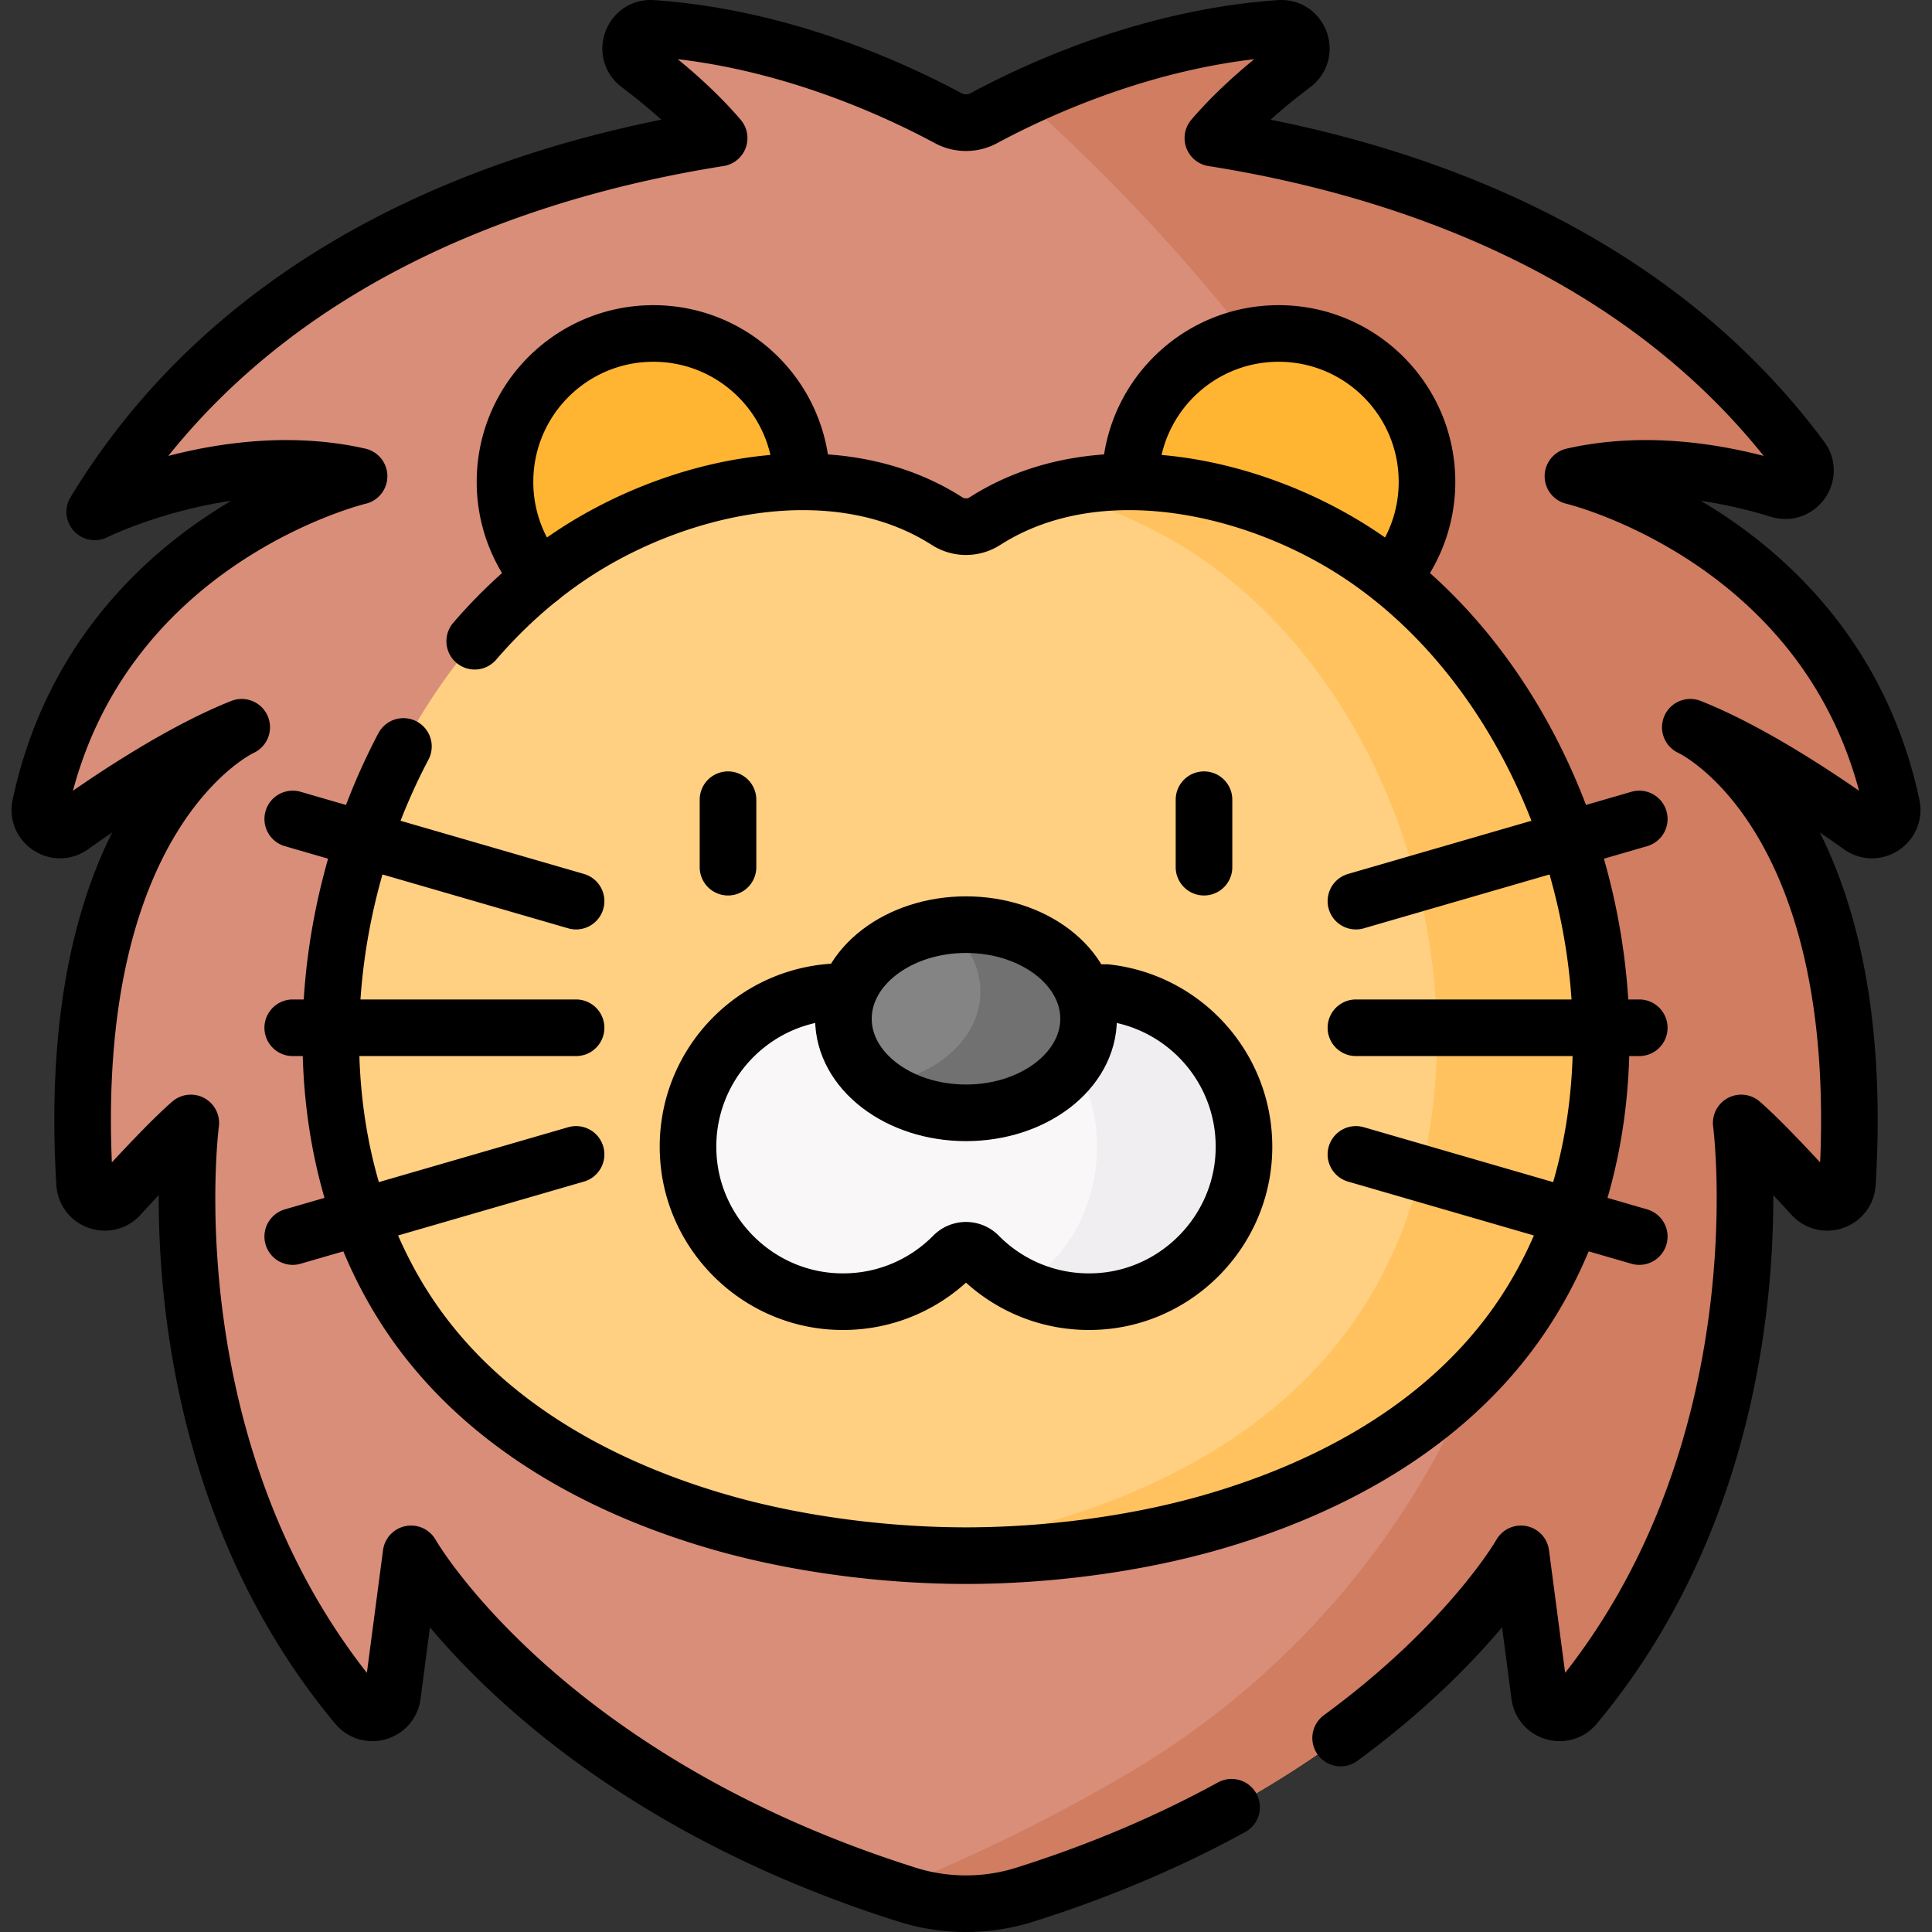
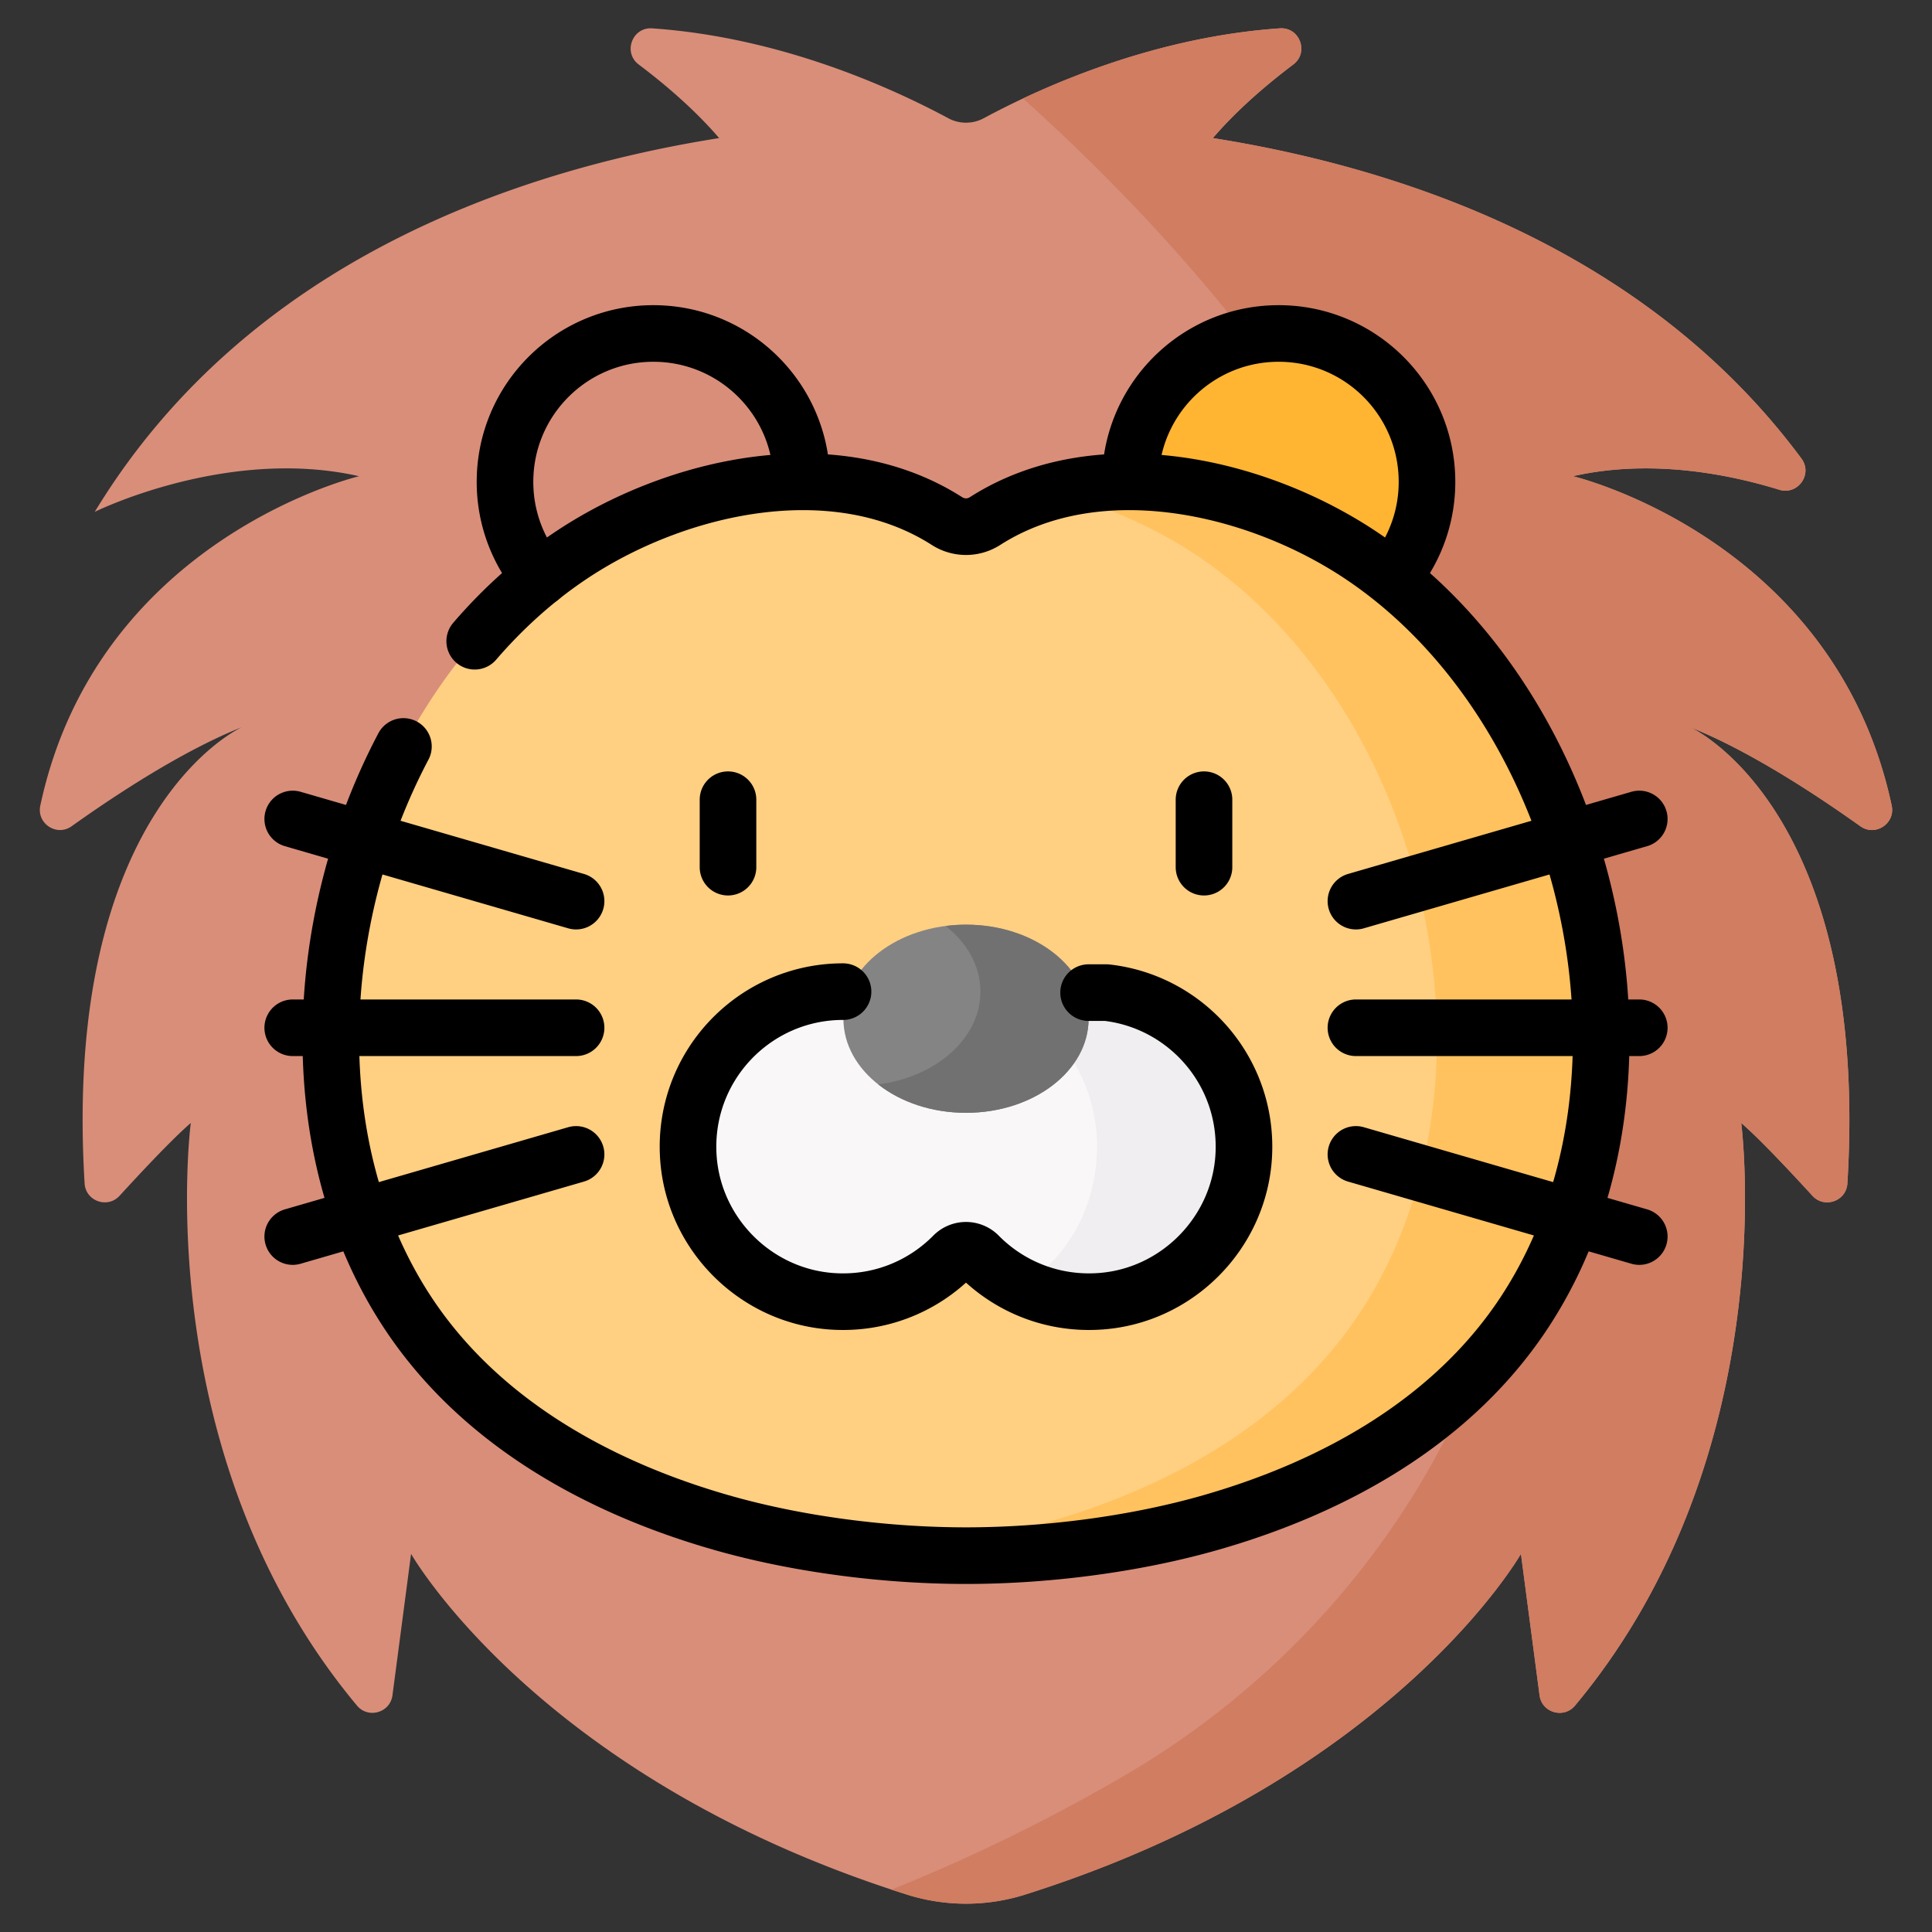
<svg xmlns="http://www.w3.org/2000/svg" version="1.1" width="512" height="512" x="0" y="0" viewBox="0 0 512.008 512.008" style="enable-background:new 0 0 512 512" xml:space="preserve" class="">
  <rect x="0" y="0" width="512.008" height="512.008" fill="#333333" stroke="none" />
  <g>
    <path d="M447.955 192.734c15.852 6.294 33.965 18.307 45.059 26.226 3.968 2.832 9.331-.71 8.312-5.478-15.156-70.846-84.475-87.277-84.475-87.277 20.594-4.668 41.196-.578 54.671 3.583 4.922 1.52 8.958-4.121 5.889-8.259-41.575-56.072-107.013-77.177-155.984-84.935 6.558-7.653 14.554-14.411 21.309-19.496 4.231-3.185 1.719-9.949-3.565-9.584-33.631 2.325-62.849 15.42-78.52 23.843-2.866 1.54-6.417 1.548-9.297 0-15.671-8.423-44.889-21.518-78.52-23.842-5.283-.365-7.796 6.398-3.565 9.584 6.755 5.086 14.751 11.844 21.309 19.496-52.882 8.377-124.969 32.32-165.47 99.055 0 0 35.034-17.382 70.048-9.445 0 0-69.319 16.431-84.475 87.277-1.02 4.768 4.343 8.31 8.312 5.478 11.095-7.918 29.208-19.931 45.059-26.226 0 0-47.651 21.446-41.631 120.893.285 4.7 6.09 6.747 9.268 3.271 6.048-6.615 14.014-15.087 18.873-19.299 0 0-11.596 87.726 44.037 154.403 2.983 3.575 8.799 1.895 9.407-2.721l4.933-37.488s33.832 59.497 131.415 90.305a52.027 52.027 0 0 0 31.301 0c97.583-30.808 131.415-90.305 131.415-90.305l4.933 37.488c.607 4.616 6.424 6.296 9.407 2.721 55.633-66.678 44.037-154.403 44.037-154.403 4.86 4.212 12.825 12.683 18.873 19.299 3.177 3.476 8.983 1.429 9.268-3.271 6.018-99.447-41.633-120.893-41.633-120.893z" style="" fill="#D98E7A" data-original="#d98e7a" class="" />
    <path d="M493.014 218.961c-11.084-7.913-29.17-19.907-45.005-26.209 1.641.78 47.486 23.218 41.574 120.871-.28 4.702-6.082 6.752-9.263 3.271-6.052-6.612-14.015-15.085-18.876-19.296 0 0 11.594 87.73-44.035 154.402-2.981 3.581-8.803 1.901-9.403-2.721l-4.932-37.483s-33.831 59.49-131.424 90.3a52.026 52.026 0 0 1-31.291 0c-1.38-.44-2.751-.88-4.111-1.32a471.059 471.059 0 0 0 61.961-30.35c52.798-30.84 91.271-82.668 103.975-142.638 9.143-43.195 3.201-87.439-11.144-128.793-23.628-68.153-66.712-125.072-119.93-172.898 16.586-7.793 40.884-16.706 68.063-18.586 5.282-.36 7.793 6.402 3.561 9.583-6.752 5.092-14.745 11.844-21.307 19.497 48.976 7.763 114.409 28.87 155.983 84.939 3.071 4.141-.96 9.783-5.882 8.263-13.475-4.162-34.081-8.253-54.678-3.591 0 0 69.323 16.435 84.478 87.279 1.019 4.77-4.343 8.311-8.314 5.48z" style="" fill="#D07D62" data-original="#d07d62" />
-     <circle cx="173.153" cy="127.694" r="39.319" style="" fill="#FFB532" data-original="#ffb532" />
    <circle cx="338.855" cy="127.694" r="39.319" style="" fill="#FFB532" data-original="#ffb532" />
    <path d="M360.874 147.3c-27.811-18.659-69.997-28.31-99.872-9.182a9.302 9.302 0 0 1-9.995 0c-29.876-19.128-72.062-9.477-99.872 9.182-60.481 40.578-83.493 138.152-43.558 199.829 18.981 29.315 50.527 46.871 83.421 56.321 20.464 5.879 43.938 8.819 65.007 8.819 21.068 0 44.543-2.94 65.007-8.819 32.894-9.45 64.44-27.006 83.421-56.321 39.934-61.677 16.922-159.25-43.559-199.829z" style="" fill="#FFCF82" data-original="#ffcf82" />
    <path d="M404.434 347.132c-18.98 29.31-50.53 46.87-83.42 56.32-20.47 5.88-43.94 8.82-65.01 8.82-7.06 0-14.37-.33-21.76-1 14.68-1.3 29.62-3.91 43.23-7.82 32.9-9.45 64.44-27.01 83.43-56.32 39.93-61.68 16.92-159.25-43.56-199.83-11.22-7.53-24.79-13.59-38.94-16.89 27.37-7.6 59.73 1.63 82.47 16.89 60.48 40.58 83.49 138.15 43.56 199.83z" style="" fill="#FFC25E" data-original="#ffc25e" />
    <path d="M223.418 262.797c-23.659 0-42.647 19.999-40.982 44.014 1.399 20.175 17.686 36.546 37.855 38.038 12.669.937 24.235-3.876 32.356-12.098a4.693 4.693 0 0 1 6.713 0c8.123 8.224 19.692 13.037 32.365 12.097 20.32-1.507 36.658-18.106 37.873-38.445 1.329-22.245-15.053-40.952-36.37-43.347l-69.81-.259z" style="" fill="#FAF7F8" data-original="#faf7f8" />
    <path d="M329.594 306.402c-1.21 20.34-17.55 36.94-37.87 38.45-7.52.56-14.65-.91-20.9-3.92a42.087 42.087 0 0 0 17.76-23.11c7.55-24.39-5.62-47.14-26.16-54.88l30.8.11c21.32 2.4 37.7 21.11 36.37 43.35z" style="" fill="#F0EEF0" data-original="#f0eef0" />
    <ellipse cx="256.004" cy="269.981" rx="32.488" ry="24.933" style="" fill="#848484" data-original="#848484" />
    <path d="M288.494 269.982c0 13.77-14.55 24.93-32.49 24.93-9.12 0-17.36-2.88-23.26-7.53 15.38-1.97 27.09-12.22 27.09-24.58 0-6.77-3.51-12.9-9.21-17.4 1.75-.23 3.55-.35 5.38-.35 17.94 0 32.49 11.16 32.49 24.93z" style="" fill="#717171" data-original="#717171" />
-     <path d="M355.287 460.599c34.35-25.183 47.782-48.805 47.782-48.805l4.933 37.488c.607 4.616 6.424 6.296 9.407 2.721 55.633-66.678 44.037-154.403 44.037-154.403 4.86 4.212 12.825 12.683 18.873 19.299 3.177 3.476 8.983 1.429 9.268-3.271 6.02-99.448-41.631-120.893-41.631-120.893 15.852 6.294 33.965 18.307 45.059 26.226 3.968 2.832 9.331-.71 8.312-5.478-15.156-70.846-84.475-87.277-84.475-87.277 20.594-4.668 41.196-.578 54.671 3.583 4.922 1.52 8.958-4.121 5.889-8.259-41.575-56.072-107.013-77.177-155.984-84.935 6.558-7.653 14.554-14.411 21.309-19.496 4.231-3.185 1.719-9.949-3.565-9.584-33.631 2.325-62.849 15.42-78.52 23.843-2.866 1.54-6.417 1.548-9.297 0-15.671-8.423-44.889-21.518-78.52-23.842-5.283-.365-7.796 6.398-3.565 9.584 6.755 5.086 14.751 11.844 21.309 19.496-52.883 8.376-124.97 32.319-165.471 99.054 0 0 35.034-17.382 70.048-9.445 0 0-69.319 16.431-84.475 87.277-1.02 4.768 4.343 8.31 8.312 5.478 11.095-7.918 29.208-19.931 45.059-26.226 0 0-47.651 21.446-41.631 120.893.285 4.7 6.09 6.747 9.268 3.271 6.048-6.615 14.014-15.087 18.873-19.299 0 0-11.596 87.726 44.037 154.403 2.983 3.575 8.799 1.895 9.407-2.721l4.933-37.488s33.832 59.497 131.415 90.305a52.027 52.027 0 0 0 31.301 0c21.131-6.671 39.273-14.688 54.73-23.155" style="stroke-linecap: round; stroke-linejoin: round; stroke-miterlimit: 10;" fill="none" stroke="#000000" stroke-width="15px" stroke-linecap="round" stroke-linejoin="round" stroke-miterlimit="10" data-original="#000000" class="" />
    <path d="M143.177 153.14a39.16 39.16 0 0 1-9.343-25.446c0-21.715 17.604-39.319 39.319-39.319 20.655 0 37.59 15.926 39.195 36.168M299.721 123.857c1.929-19.915 18.714-35.482 39.134-35.482 21.715 0 39.319 17.604 39.319 39.319a39.146 39.146 0 0 1-7.749 23.442" style="stroke-linecap: round; stroke-linejoin: round; stroke-miterlimit: 10;" fill="none" stroke="#000000" stroke-width="15px" stroke-linecap="round" stroke-linejoin="round" stroke-miterlimit="10" data-original="#000000" class="" />
    <path d="M106.911 197.818c-24.444 46.344-27.066 106.482.665 149.311 18.981 29.315 50.527 46.871 83.421 56.321 20.464 5.879 43.938 8.819 65.007 8.819 21.068 0 44.543-2.94 65.007-8.819 32.894-9.45 64.44-27.006 83.421-56.321 39.935-61.677 16.924-159.25-43.558-199.829-27.811-18.659-69.997-28.31-99.872-9.182a9.302 9.302 0 0 1-9.995 0c-29.876-19.128-72.062-9.477-99.872 9.182-9.376 6.29-17.851 13.951-25.331 22.634M192.932 211.934v17.878M319.077 211.934v17.878M77.578 272.372h75.09M152.668 238.813l-75.09-21.773M152.668 305.932l-75.09 21.773M434.43 272.372h-75.09M359.34 238.813l75.09-21.773M359.34 305.932l75.09 21.773" style="stroke-linecap: round; stroke-linejoin: round; stroke-miterlimit: 10;" fill="none" stroke="#000000" stroke-width="15px" stroke-linecap="round" stroke-linejoin="round" stroke-miterlimit="10" data-original="#000000" class="" />
    <path d="M223.418 262.797c-23.659 0-42.647 19.999-40.982 44.014 1.399 20.175 17.686 36.546 37.855 38.038 12.669.937 24.235-3.876 32.356-12.098a4.693 4.693 0 0 1 6.713 0c8.123 8.224 19.692 13.037 32.365 12.097 20.32-1.507 36.658-18.106 37.873-38.445 1.329-22.245-15.053-40.952-36.37-43.347h-4.736" style="stroke-linecap: round; stroke-linejoin: round; stroke-miterlimit: 10;" fill="none" stroke="#000000" stroke-width="15px" stroke-linecap="round" stroke-linejoin="round" stroke-miterlimit="10" data-original="#000000" class="" />
-     <ellipse cx="256.004" cy="269.981" rx="32.488" ry="24.933" style="stroke-linecap: round; stroke-linejoin: round; stroke-miterlimit: 10;" fill="none" stroke="#000000" stroke-width="15px" stroke-linecap="round" stroke-linejoin="round" stroke-miterlimit="10" data-original="#000000" class="" />
  </g>
</svg>